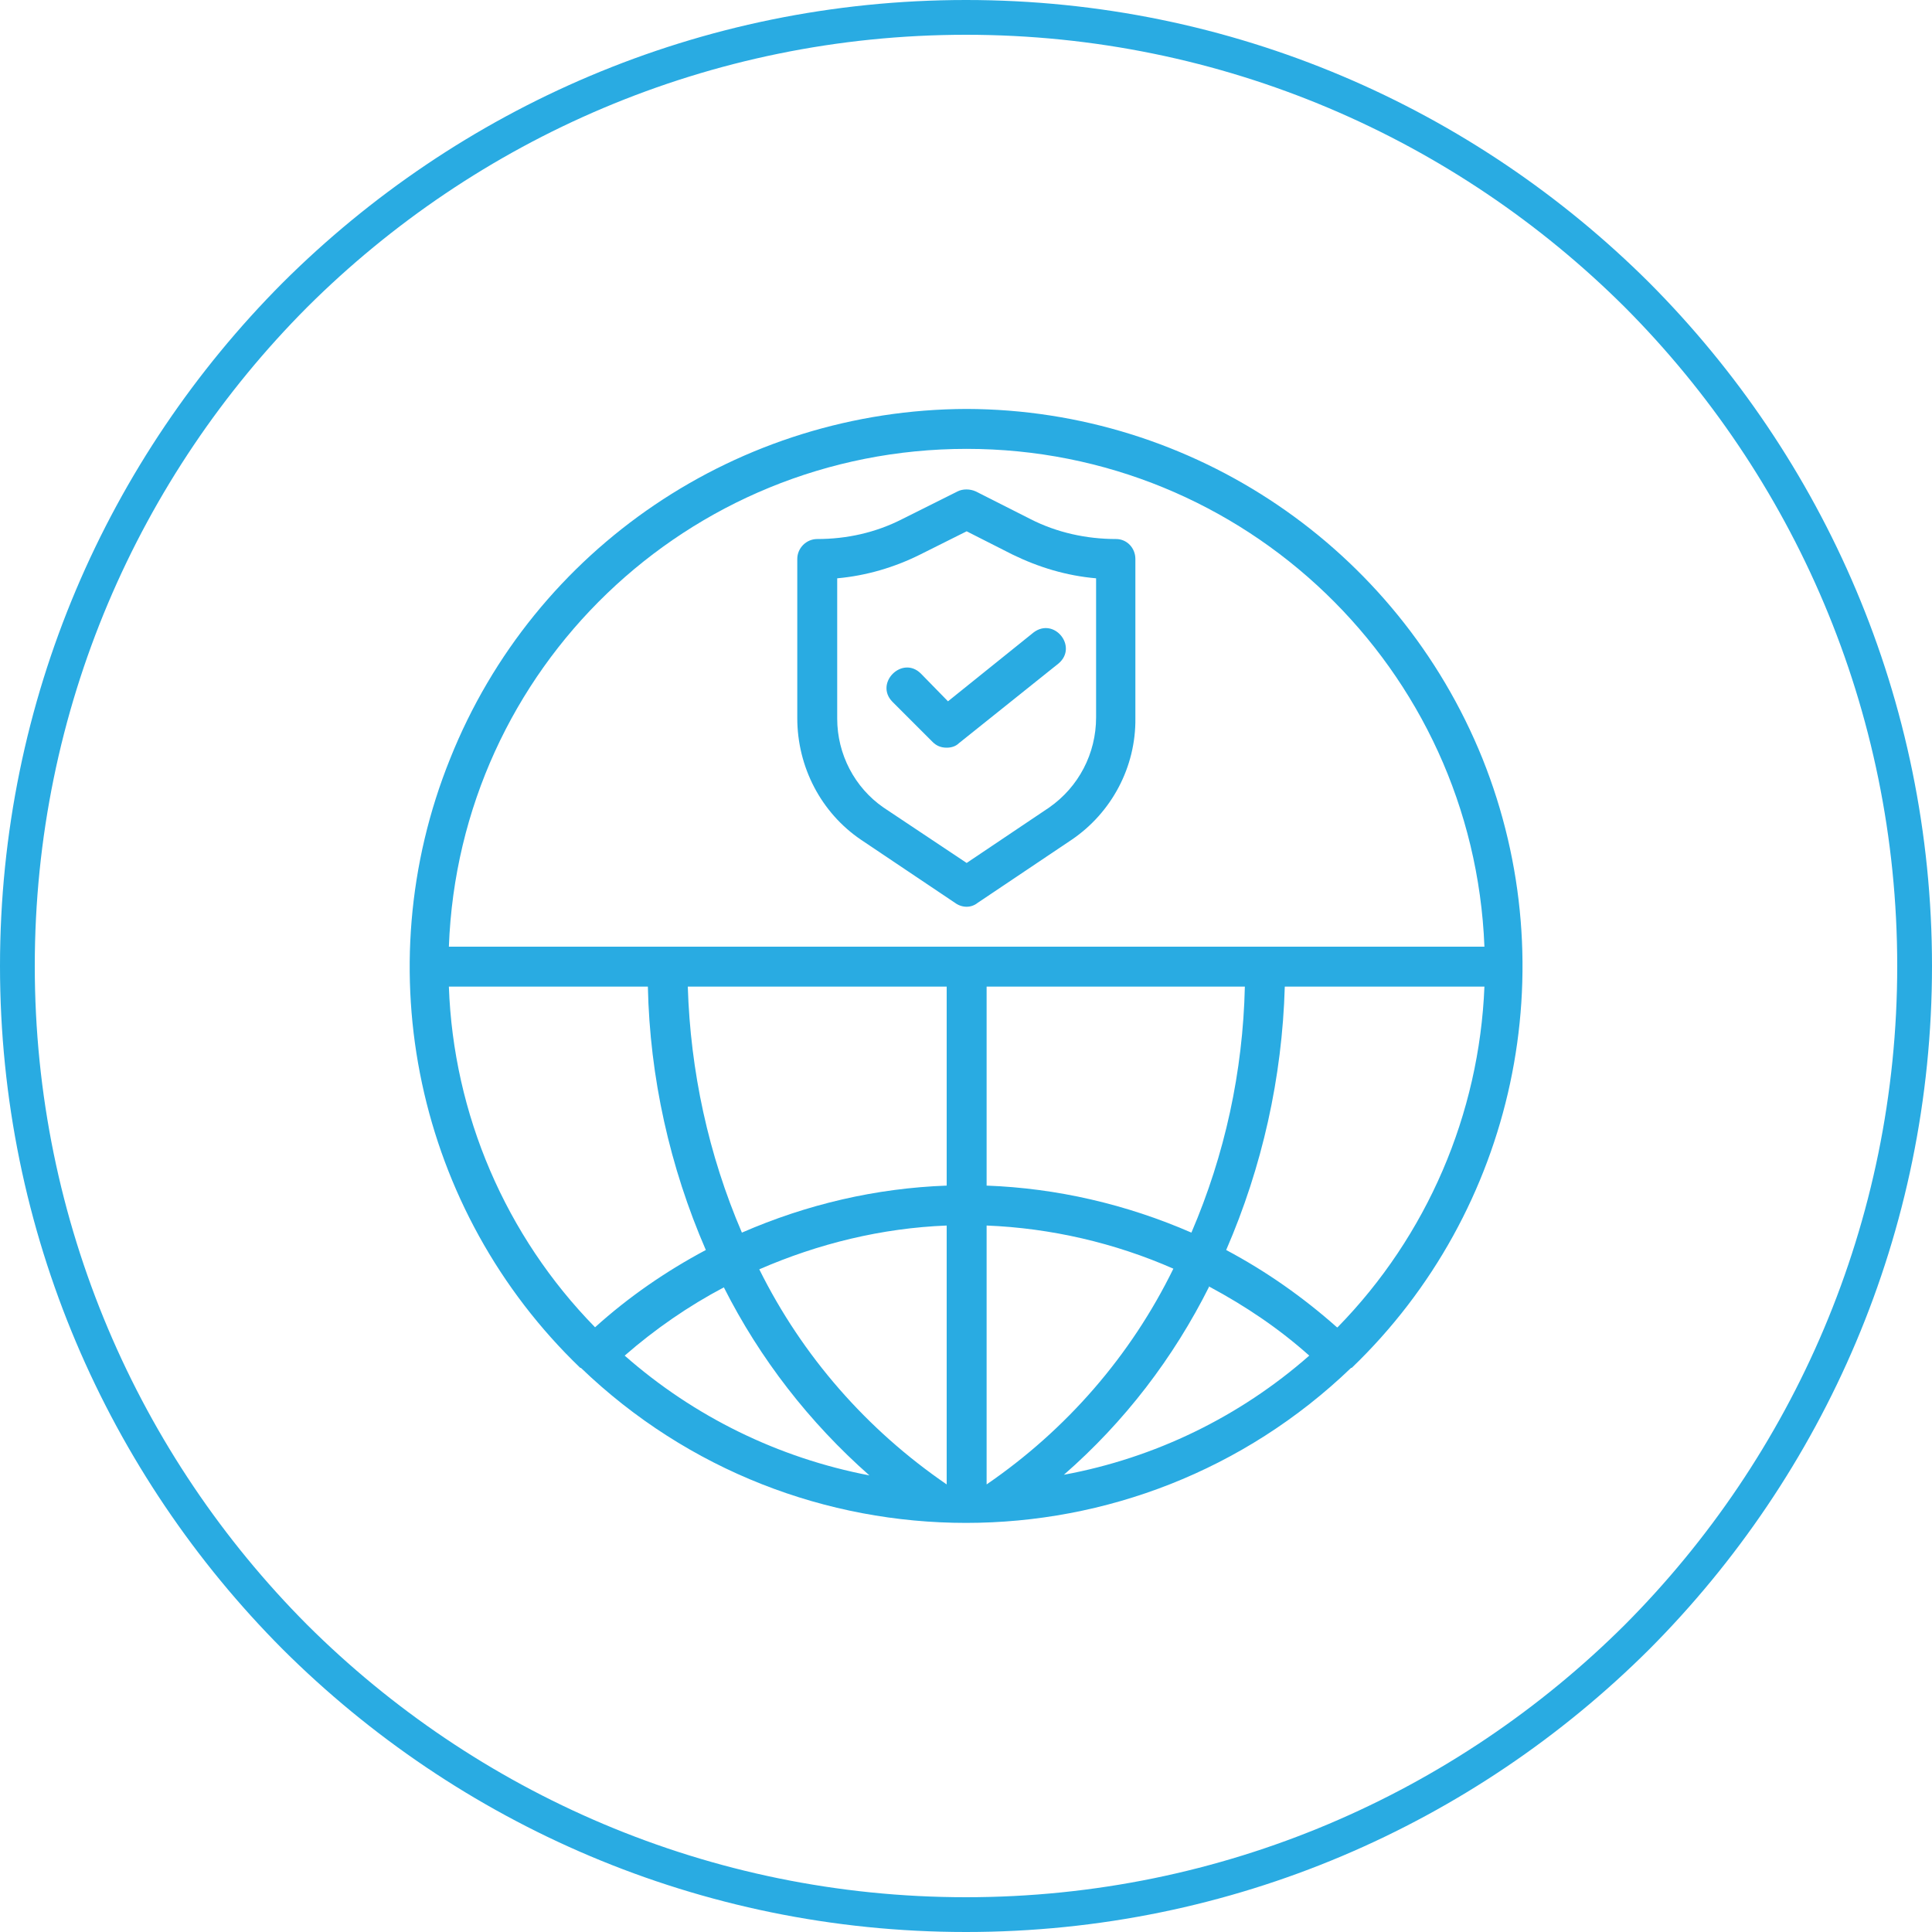
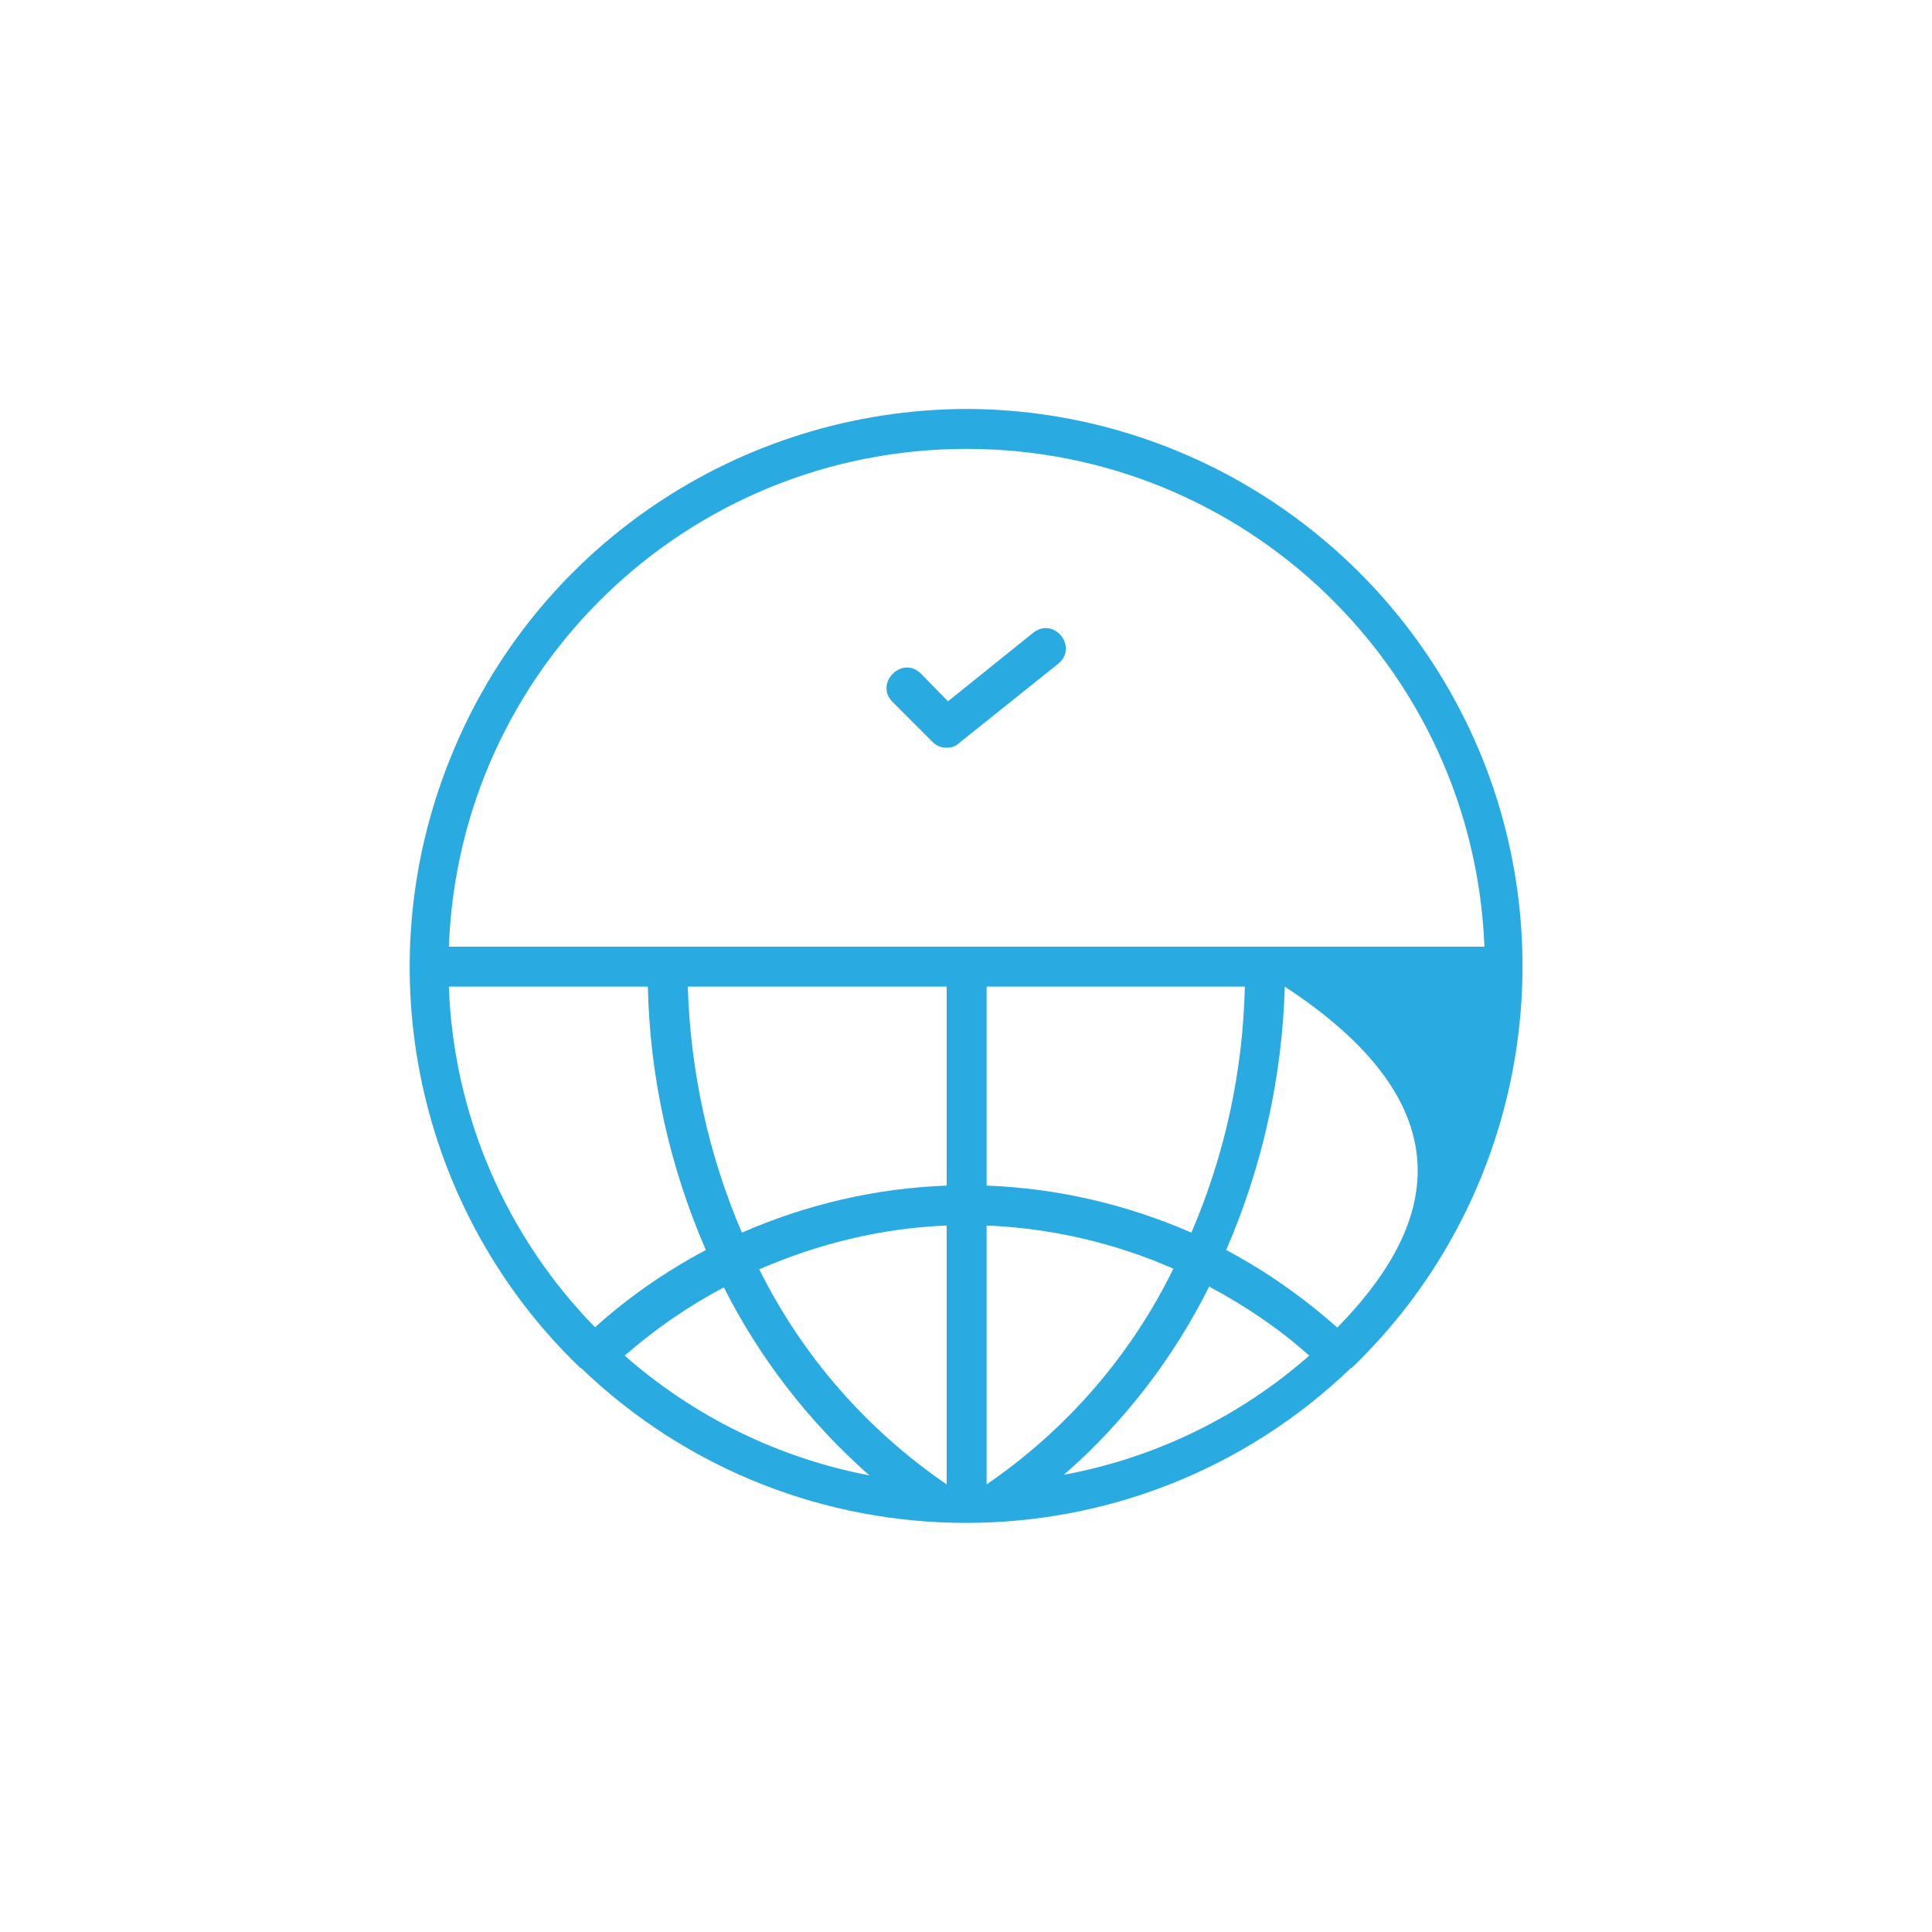
<svg xmlns="http://www.w3.org/2000/svg" width="300" height="300" viewBox="0 0 300 300" fill="none">
-   <path d="M150 0C191.4 0 228.9 16.8 256.1 43.9C283.2 71.1 300 108.6 300 150C300 191.4 283.2 228.9 256.1 256.1C228.9 283.2 191.4 300 150 300C108.6 300 71.1 283.2 43.9 256.1C16.8 228.9 0 191.4 0 150C0 108.6 16.8 71.1 43.9 43.9C71.1 16.8 108.6 0 150 0ZM252.3 47.7C226.1 21.6 189.9 5.4 150 5.4C110.1 5.4 73.9 21.6 47.7 47.7C21.6 73.9 5.4 110.1 5.4 150C5.4 189.9 21.6 226.1 47.7 252.3C73.9 278.4 110.1 294.6 150 294.6C189.9 294.6 226.1 278.4 252.3 252.3C278.4 226.1 294.6 189.9 294.6 150C294.6 110.1 278.4 73.9 252.3 47.7Z" fill="#29ABE2" />
-   <path d="M150.101 63.5C114.801 63.6 83.001 85 69.901 117.8C56.701 150.5 64.701 188 90.101 212.4C90.101 212.4 90.101 212.4 90.201 212.4C123.601 244.5 176.401 244.5 209.801 212.4C209.801 212.4 209.801 212.4 209.901 212.4C235.301 188 243.301 150.5 230.201 117.8C217.001 85.1 185.301 63.6 150.101 63.5ZM150.101 69.7C193.301 69.7 228.801 103.8 230.501 147H69.701C71.301 103.8 106.801 69.7 150.101 69.7ZM147.001 184.1C136.001 184.5 125.301 187 115.201 191.4C110.001 179.3 107.201 166.3 106.801 153.2H147.001V184.1ZM147.001 190.3V230.5C134.601 222 124.601 210.6 117.901 197.1C127.101 193.1 136.901 190.7 147.001 190.3ZM135.001 229.1C120.901 226.4 107.801 220 97.001 210.5C101.701 206.4 106.901 202.8 112.401 199.9C118.001 211 125.701 220.9 135.001 229.1ZM153.201 230.5V190.3C163.201 190.7 173.101 193 182.201 197C175.601 210.5 165.601 222 153.201 230.5ZM187.801 199.8C193.401 202.8 198.601 206.3 203.301 210.5C192.501 220 179.301 226.4 165.201 229C174.601 220.8 182.201 210.9 187.801 199.7V199.8ZM153.201 184.1V153.2H193.301C193.001 166.4 190.201 179.3 185.001 191.4C174.901 187 164.101 184.5 153.201 184.1ZM69.701 153.2H100.601C100.901 167.3 104.001 181.2 109.601 194.1C103.401 197.4 97.601 201.4 92.401 206.1C78.501 191.9 70.401 173 69.701 153.2ZM207.601 206.1C202.301 201.4 196.601 197.4 190.401 194.1C196.001 181.2 199.101 167.3 199.501 153.2H230.501C229.701 173 221.601 191.9 207.701 206.1H207.601Z" fill="#29ABE2" />
-   <path d="M133.701 130.4L148.301 140.2C149.401 141 150.801 141 151.801 140.2L166.401 130.4C172.601 126.2 176.401 119.1 176.301 111.5V86.8C176.301 85.1 175.001 83.7 173.301 83.7C168.701 83.7 164.101 82.7 160.001 80.6L151.501 76.3C150.601 75.9 149.501 75.9 148.701 76.3L140.101 80.6C136.001 82.7 131.501 83.7 126.901 83.7C125.201 83.7 123.801 85.1 123.801 86.8V111.5C123.801 119.1 127.501 126.2 133.701 130.4ZM130.001 89.8C134.501 89.4 138.901 88.1 142.901 86.1L150.101 82.5L157.201 86.1C161.301 88.1 165.601 89.4 170.201 89.8V111.4C170.201 117 167.501 122.2 162.901 125.4L150.101 134L137.201 125.4C132.701 122.3 130.001 117.1 130.001 111.6V89.8Z" fill="#29ABE2" />
+   <path d="M150.101 63.5C114.801 63.6 83.001 85 69.901 117.8C56.701 150.5 64.701 188 90.101 212.4C90.101 212.4 90.101 212.4 90.201 212.4C123.601 244.5 176.401 244.5 209.801 212.4C209.801 212.4 209.801 212.4 209.901 212.4C235.301 188 243.301 150.5 230.201 117.8C217.001 85.1 185.301 63.6 150.101 63.5ZM150.101 69.7C193.301 69.7 228.801 103.8 230.501 147H69.701C71.301 103.8 106.801 69.7 150.101 69.7ZM147.001 184.1C136.001 184.5 125.301 187 115.201 191.4C110.001 179.3 107.201 166.3 106.801 153.2H147.001V184.1ZM147.001 190.3V230.5C134.601 222 124.601 210.6 117.901 197.1C127.101 193.1 136.901 190.7 147.001 190.3ZM135.001 229.1C120.901 226.4 107.801 220 97.001 210.5C101.701 206.4 106.901 202.8 112.401 199.9C118.001 211 125.701 220.9 135.001 229.1ZM153.201 230.5V190.3C163.201 190.7 173.101 193 182.201 197C175.601 210.5 165.601 222 153.201 230.5ZM187.801 199.8C193.401 202.8 198.601 206.3 203.301 210.5C192.501 220 179.301 226.4 165.201 229C174.601 220.8 182.201 210.9 187.801 199.7V199.8ZM153.201 184.1V153.2H193.301C193.001 166.4 190.201 179.3 185.001 191.4C174.901 187 164.101 184.5 153.201 184.1ZM69.701 153.2H100.601C100.901 167.3 104.001 181.2 109.601 194.1C103.401 197.4 97.601 201.4 92.401 206.1C78.501 191.9 70.401 173 69.701 153.2ZM207.601 206.1C202.301 201.4 196.601 197.4 190.401 194.1C196.001 181.2 199.101 167.3 199.501 153.2C229.701 173 221.601 191.9 207.701 206.1H207.601Z" fill="#29ABE2" />
  <path d="M144.802 115.2C145.402 115.8 146.102 116.1 147.002 116.1C147.702 116.1 148.402 115.9 148.902 115.4L164.402 103C167.402 100.4 163.702 95.8 160.502 98.2L147.202 108.9L143.002 104.6C140.102 101.7 135.702 106.1 138.602 109L144.802 115.2Z" fill="#29ABE2" />
</svg>